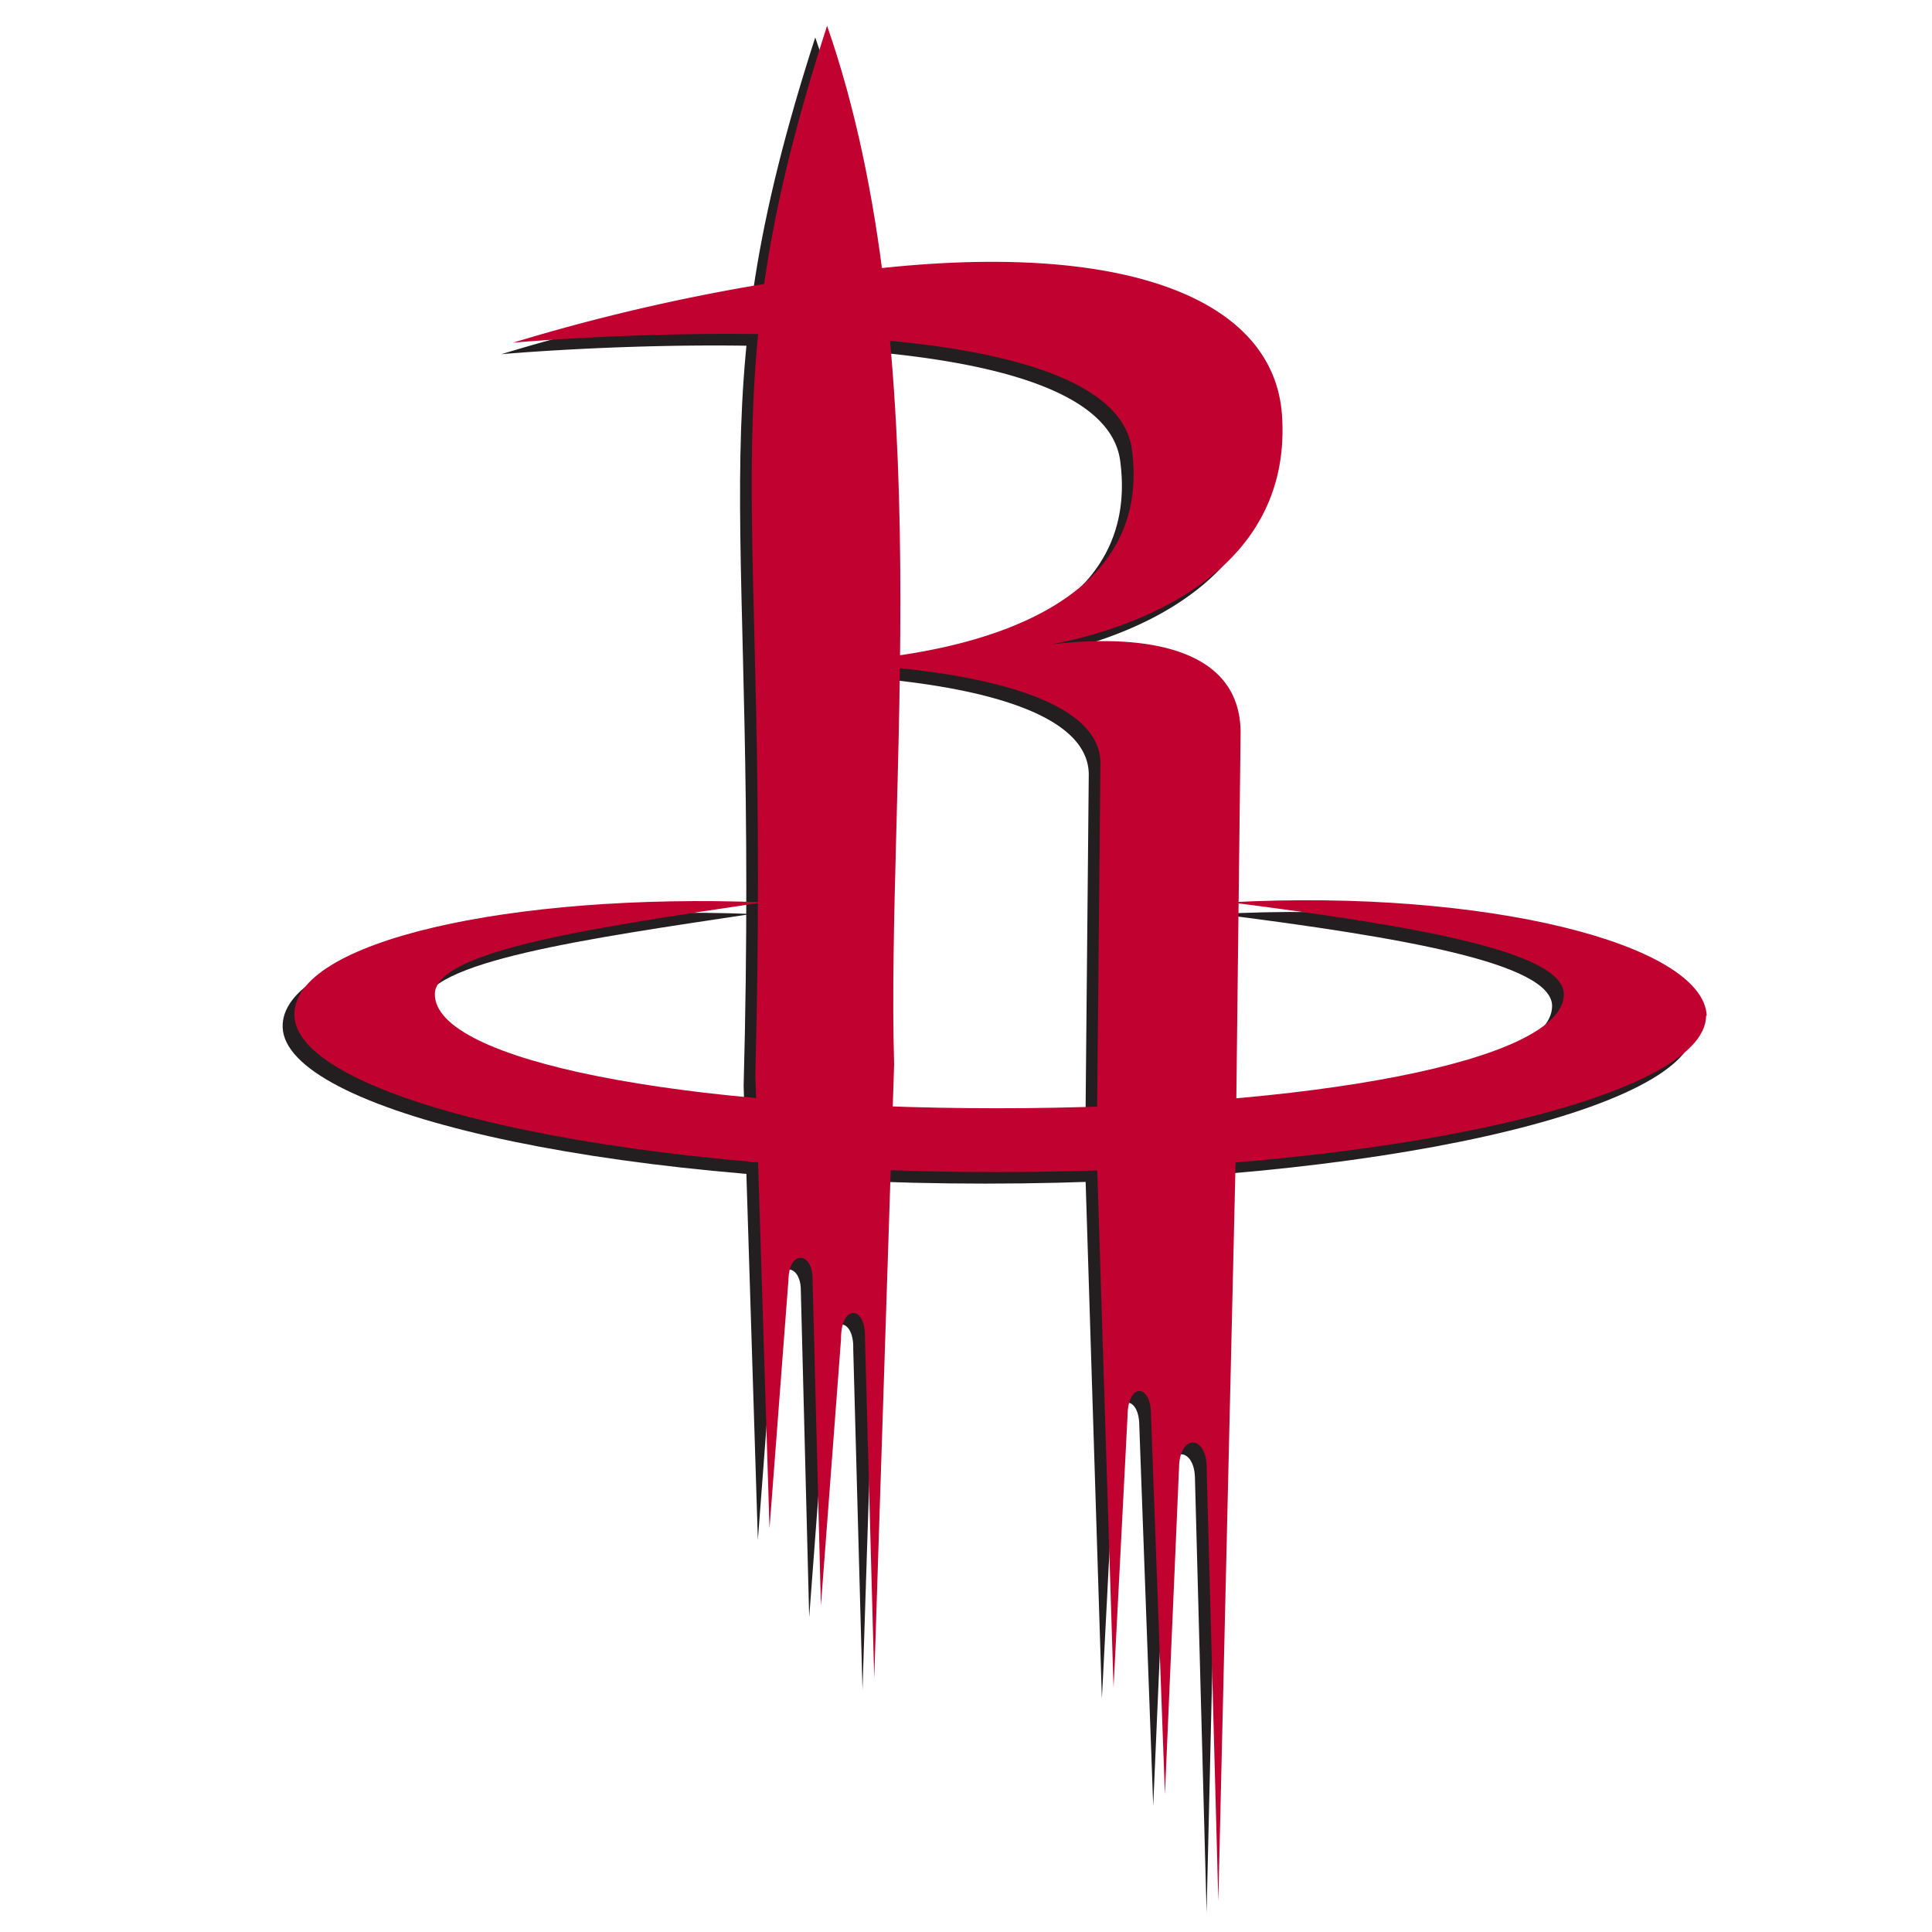
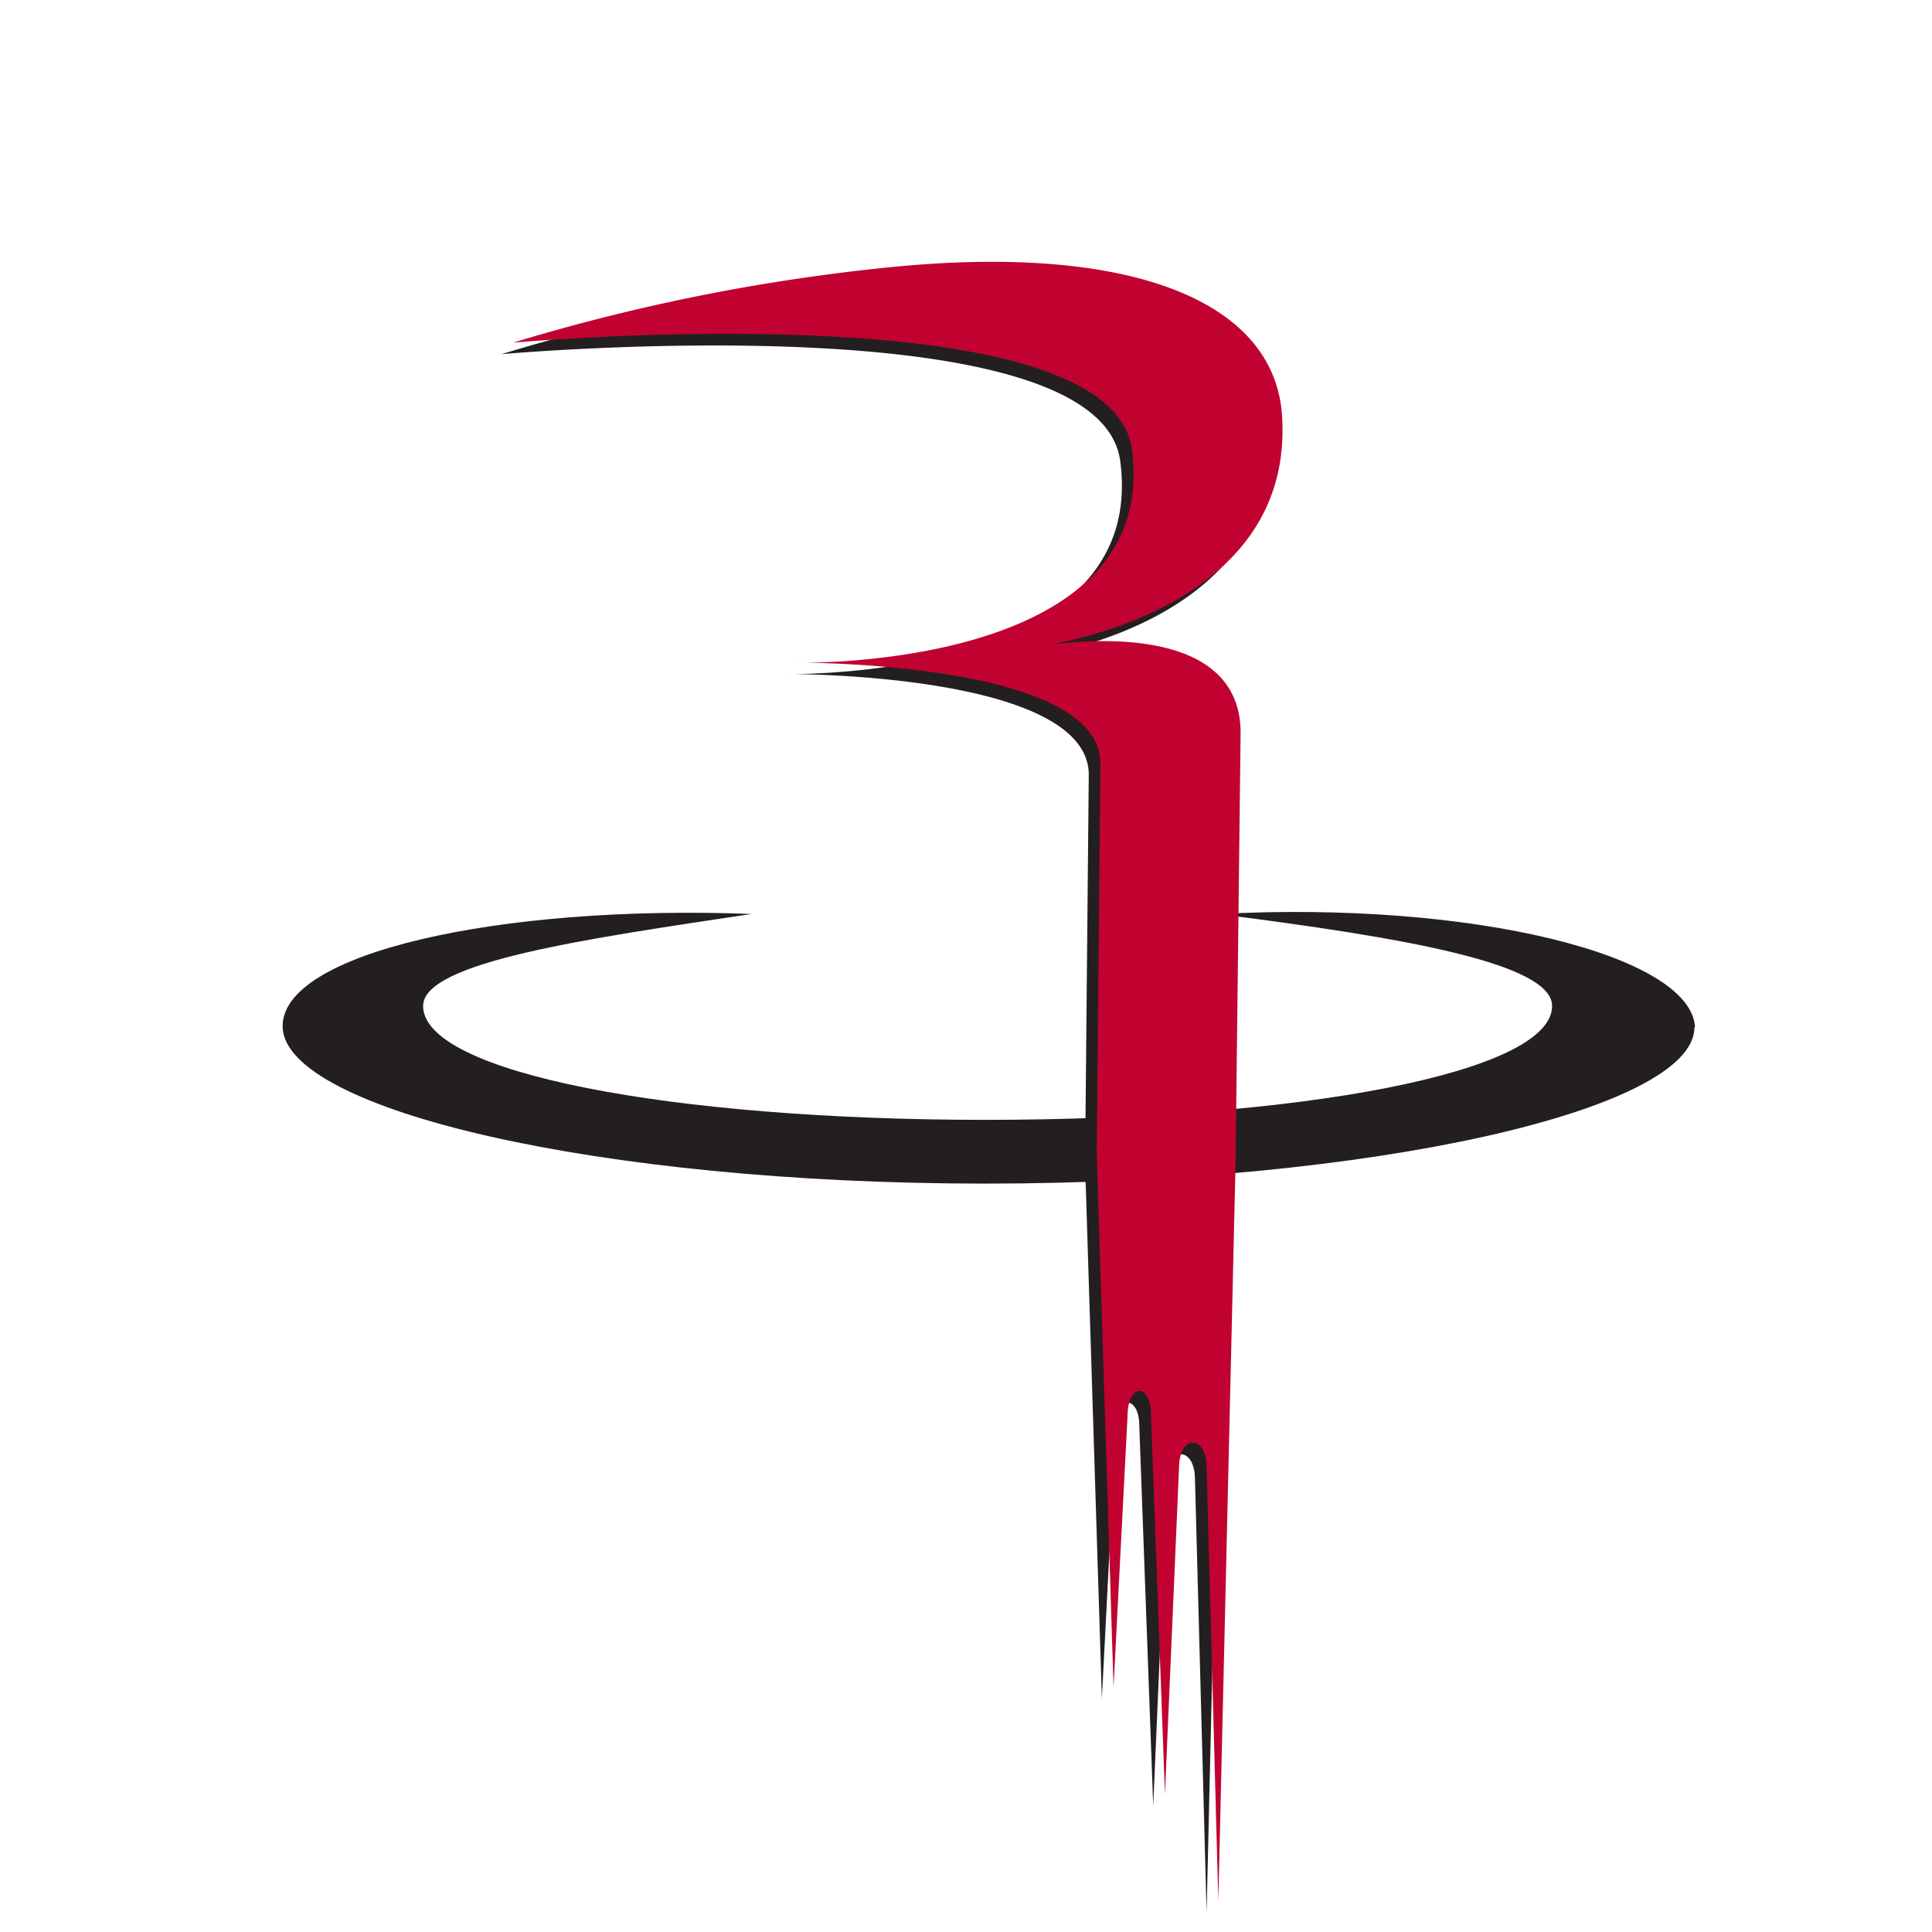
<svg xmlns="http://www.w3.org/2000/svg" viewBox="0 0 300 300">
  <defs>
    <style>.cls-1{fill:none;}.cls-2{fill:#231f20;}.cls-3{fill:#c10230;}</style>
  </defs>
  <title>houston-rockets</title>
  <g id="Layer_2" data-name="Layer 2">
    <g id="rockets">
      <rect class="cls-1" width="300" height="300" />
      <path class="cls-2" d="M263.11,159.53c0,12.79-49.92,24.26-110.15,24.26S44.35,172.32,43.89,159.53c-.4-11.55,33.7-19.1,72.81-17.61-25.41,3.82-51,7.42-51,14.29,0,10.37,38.51,17.68,87.31,17.68s88-7.31,88-17.68c0-6.69-23.53-10.68-51.81-14.28,39.58-2.11,73.46,6.46,74,17.6" />
-       <path class="cls-2" d="M132.49,209.48l1.44,52.93L137,167.09c-1.24-41.87,7.27-110.62-10.41-161.28C107.83,64,117.94,77.14,115.47,168.64l2.21,70.49,2.93-38.54c.1-4.8,3.74-4.35,3.74-.25l1.3,50.79,3.12-41.33c-.05-5.58,3.87-5.32,3.72-.32" />
      <path class="cls-2" d="M190.05,182.37,187.36,297l-1.81-67.51c-.1-4.78-4.11-5-4.27,0l-2.21,50.93-2.16-59c0-4.74-3.62-5-3.65.34l-2.16,42-2.61-83,.57-60.22c.47-16.09-46.87-15.88-46.87-15.88s56.36,1.16,51.75-33.11C170.58,46.63,77.84,55,77.84,55a306.41,306.41,0,0,1,59.1-11.78c36.87-3.58,59.1,5.29,60.3,23.07,2.13,31.45-38.6,36-38.6,36s32.14-6.23,32.19,13.28Z" />
-       <path class="cls-3" d="M264.92,157.71C264.92,170.52,215,182,154.78,182S46.15,170.51,45.71,157.71c-.41-11.54,33.71-19.1,72.81-17.6-25.41,3.81-51,7.42-51,14.28,0,10.37,38.51,17.7,87.31,17.7s88-7.33,88-17.7c0-6.69-23.52-10.67-51.81-14.28,39.57-2.11,73.45,6.47,74,17.6" />
-       <path class="cls-3" d="M134.31,207.66l1.44,52.93,3.09-95.32C137.58,123.39,146.1,54.65,128.43,4c-18.79,58.23-8.69,71.33-11.14,162.82l2.2,70.5,2.94-38.56c.09-4.78,3.74-4.34,3.74-.23l1.3,50.78L130.59,208c-.05-5.58,3.85-5.32,3.72-.32" />
      <path class="cls-3" d="M191.86,180.56l-2.68,114.63-1.82-67.51c-.09-4.79-4.1-5-4.27,0l-2.2,50.93-2.17-59c0-4.75-3.61-5-3.64.33L172.91,262l-2.61-83,.57-60.22c.48-16.1-46.86-15.88-46.86-15.88s56.36,1.16,51.75-33.12c-3.37-25-96.1-16.57-96.1-16.57a306,306,0,0,1,59.09-11.77c36.88-3.58,59.11,5.28,60.32,23.06,2.11,31.45-38.61,36-38.61,36s32.14-6.24,32.18,13.28Z" />
    </g>
  </g>
</svg>